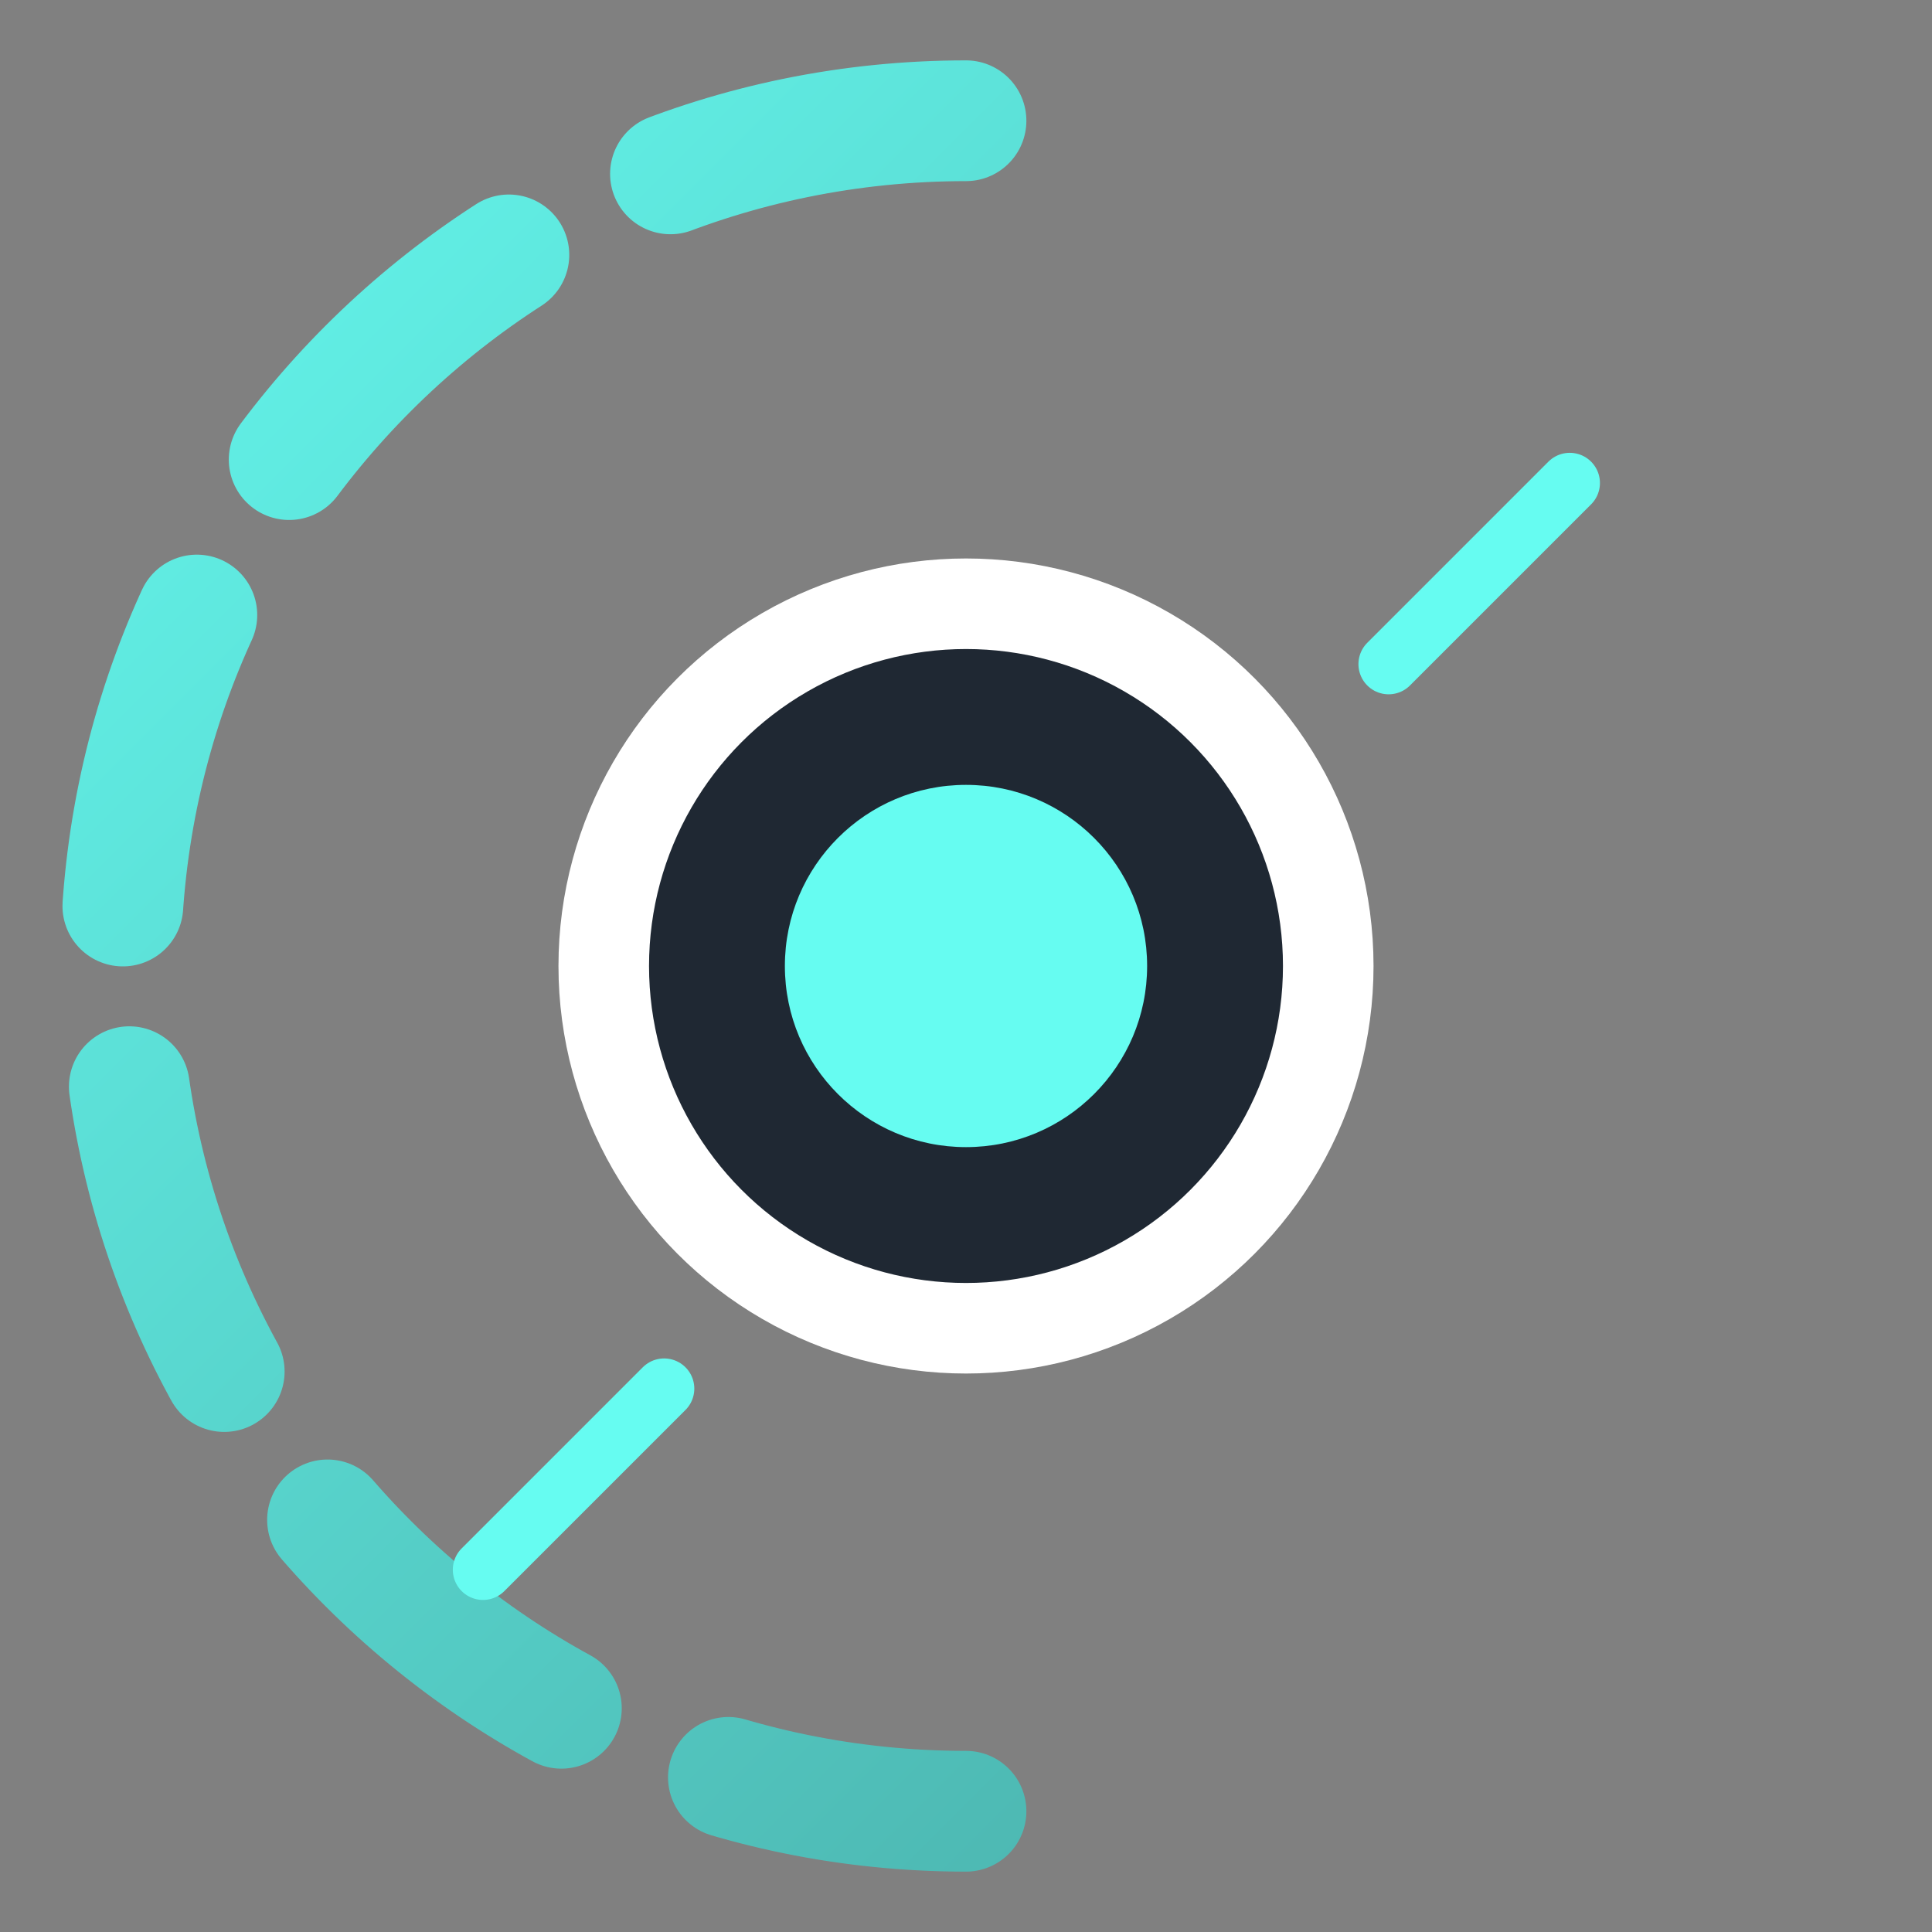
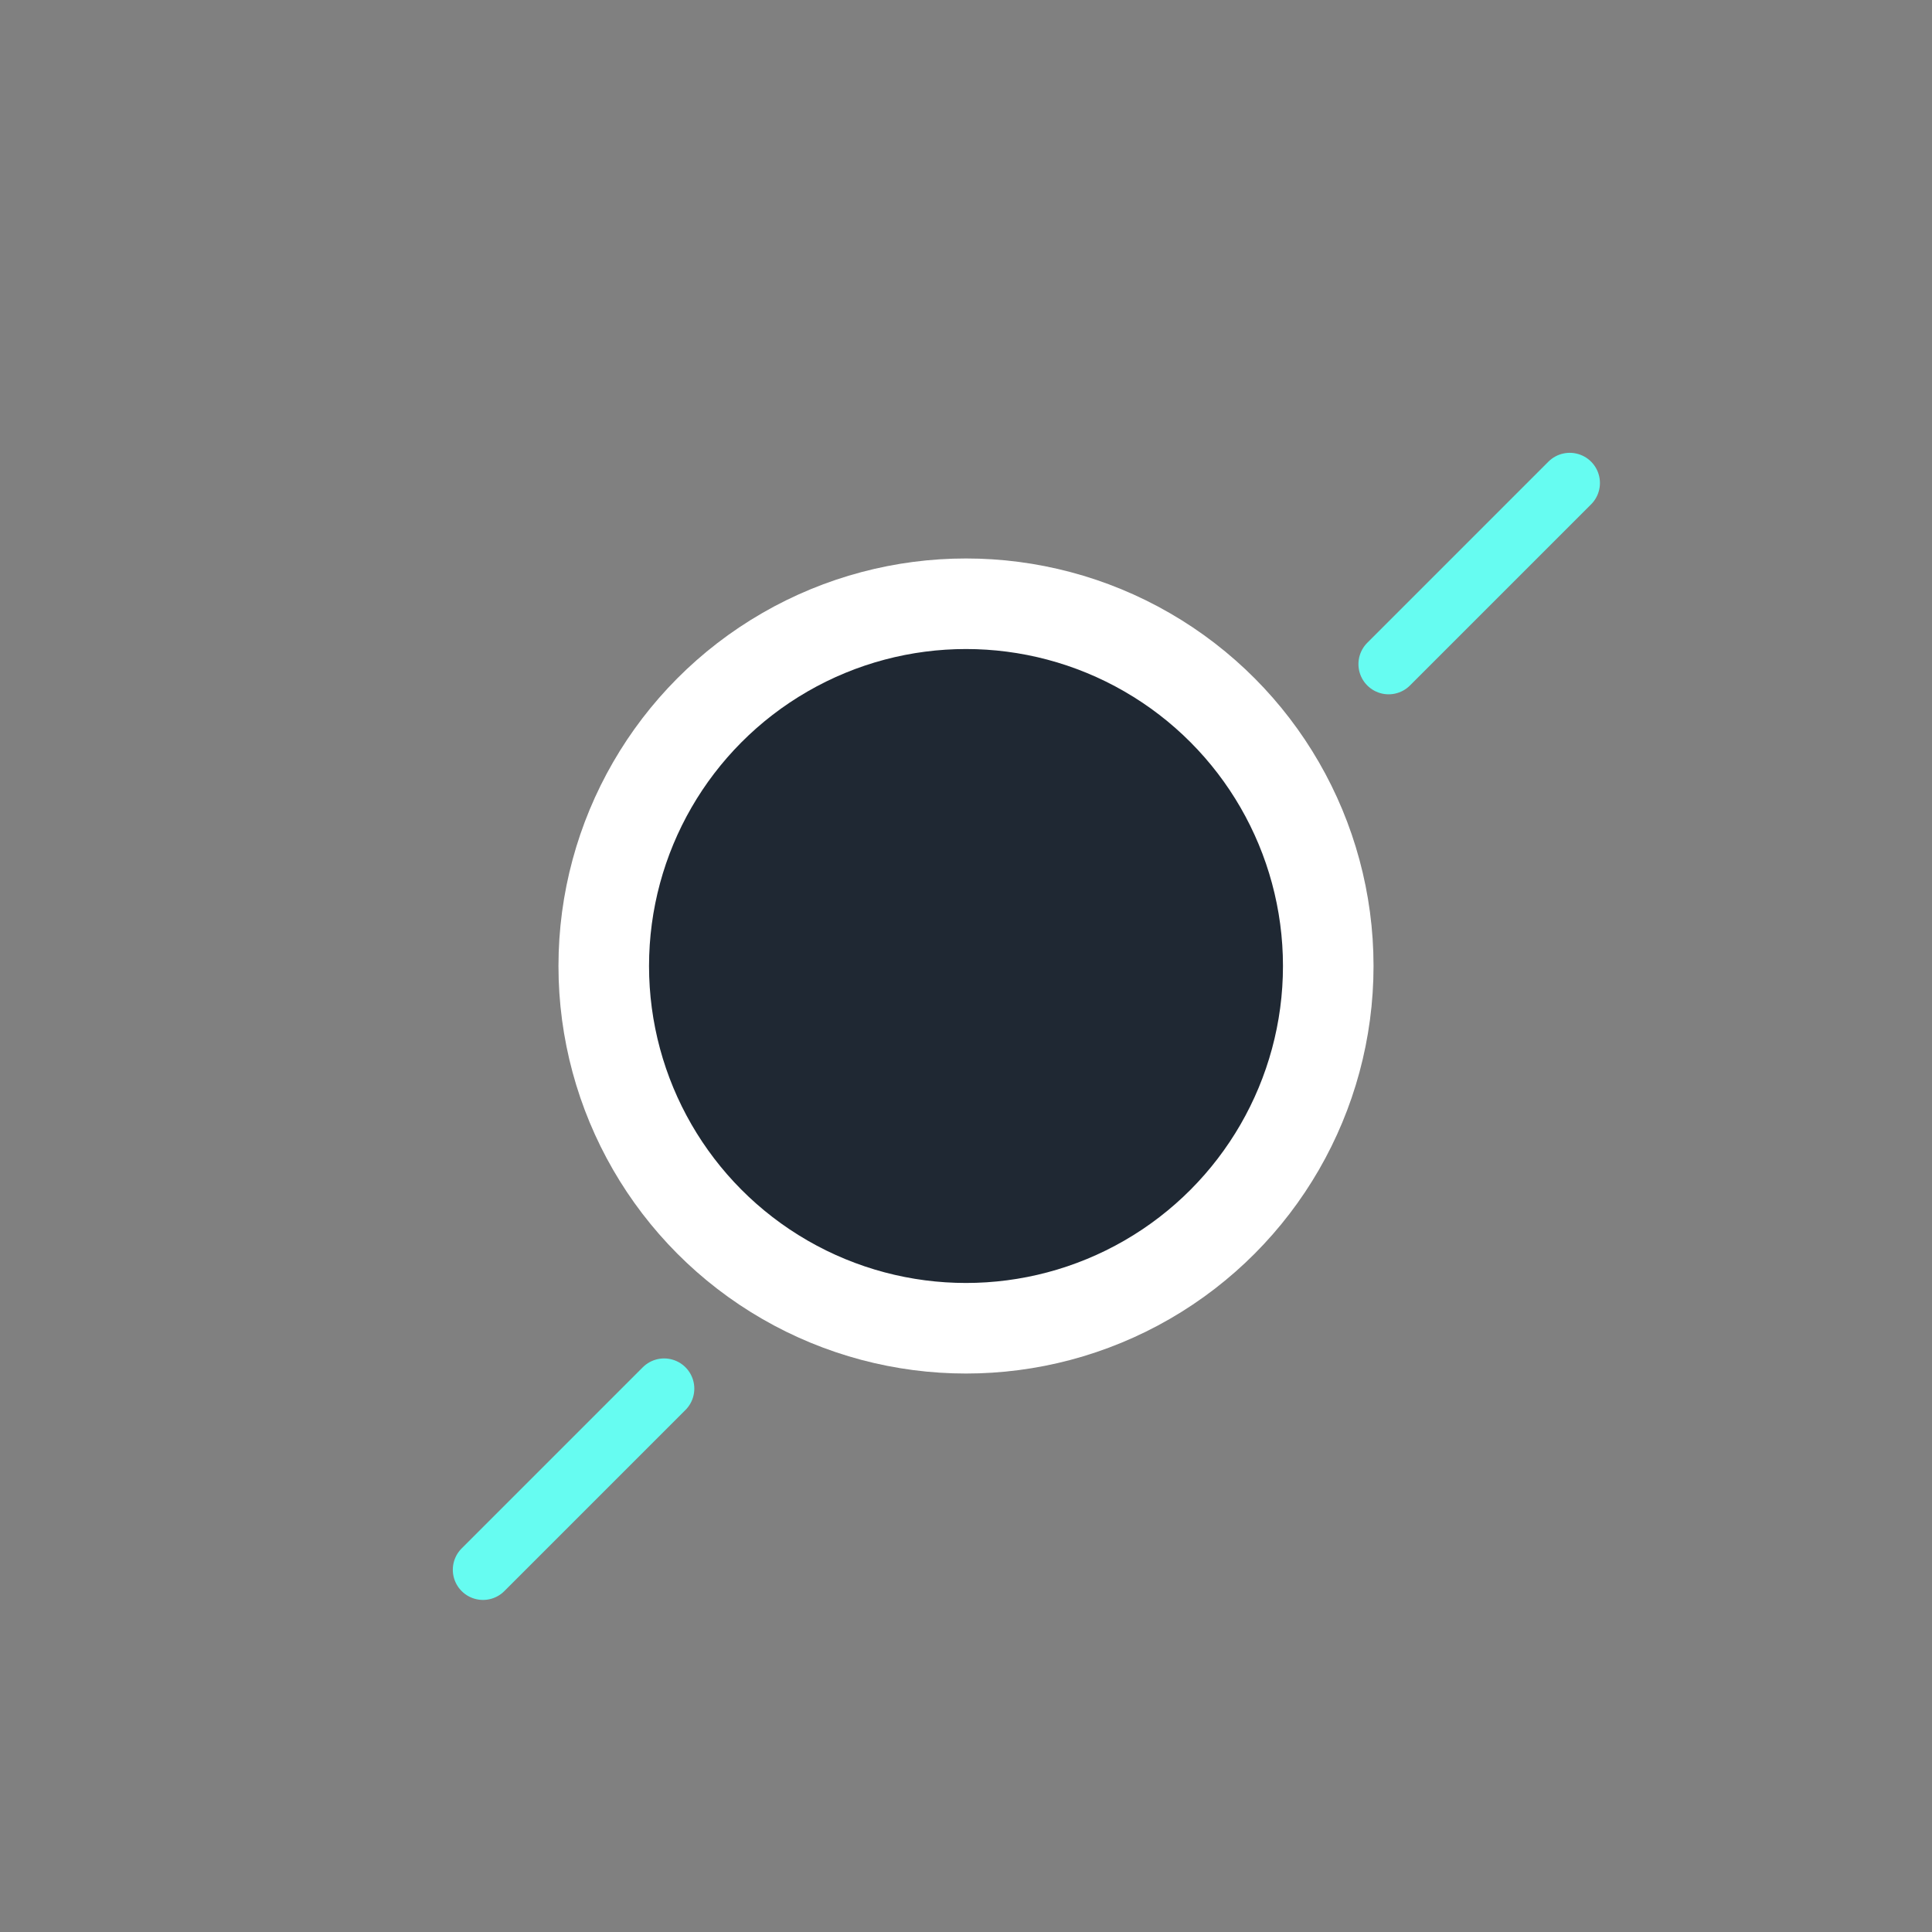
<svg xmlns="http://www.w3.org/2000/svg" width="64" height="64" viewBox="0 0 64 64" fill="none">
  <rect x="0" y="0" width="64" height="64" fill="#808080" stroke="none" />
  <defs>
    <linearGradient id="astroGradient" x1="0" y1="0" x2="64" y2="64" gradientUnits="userSpaceOnUse">
      <stop offset="0%" stop-color="#66FCF1" />
      <stop offset="100%" stop-color="#45A29E" />
    </linearGradient>
  </defs>
-   <path d="M32 4C16.536 4 4 16.536 4 32C4 47.464 16.536 60 32 60" stroke="url(#astroGradient)" stroke-width="4" stroke-linecap="round" stroke-dasharray="10 6" />
  <circle cx="32" cy="32" r="12" stroke="#FFFFFF" stroke-width="3" fill="#1F2833" />
-   <circle cx="32" cy="32" r="6" fill="#66FCF1" />
  <path d="M52 16L46 22M16 52L22 46" stroke="#66FCF1" stroke-width="2" stroke-linecap="round" />
</svg>